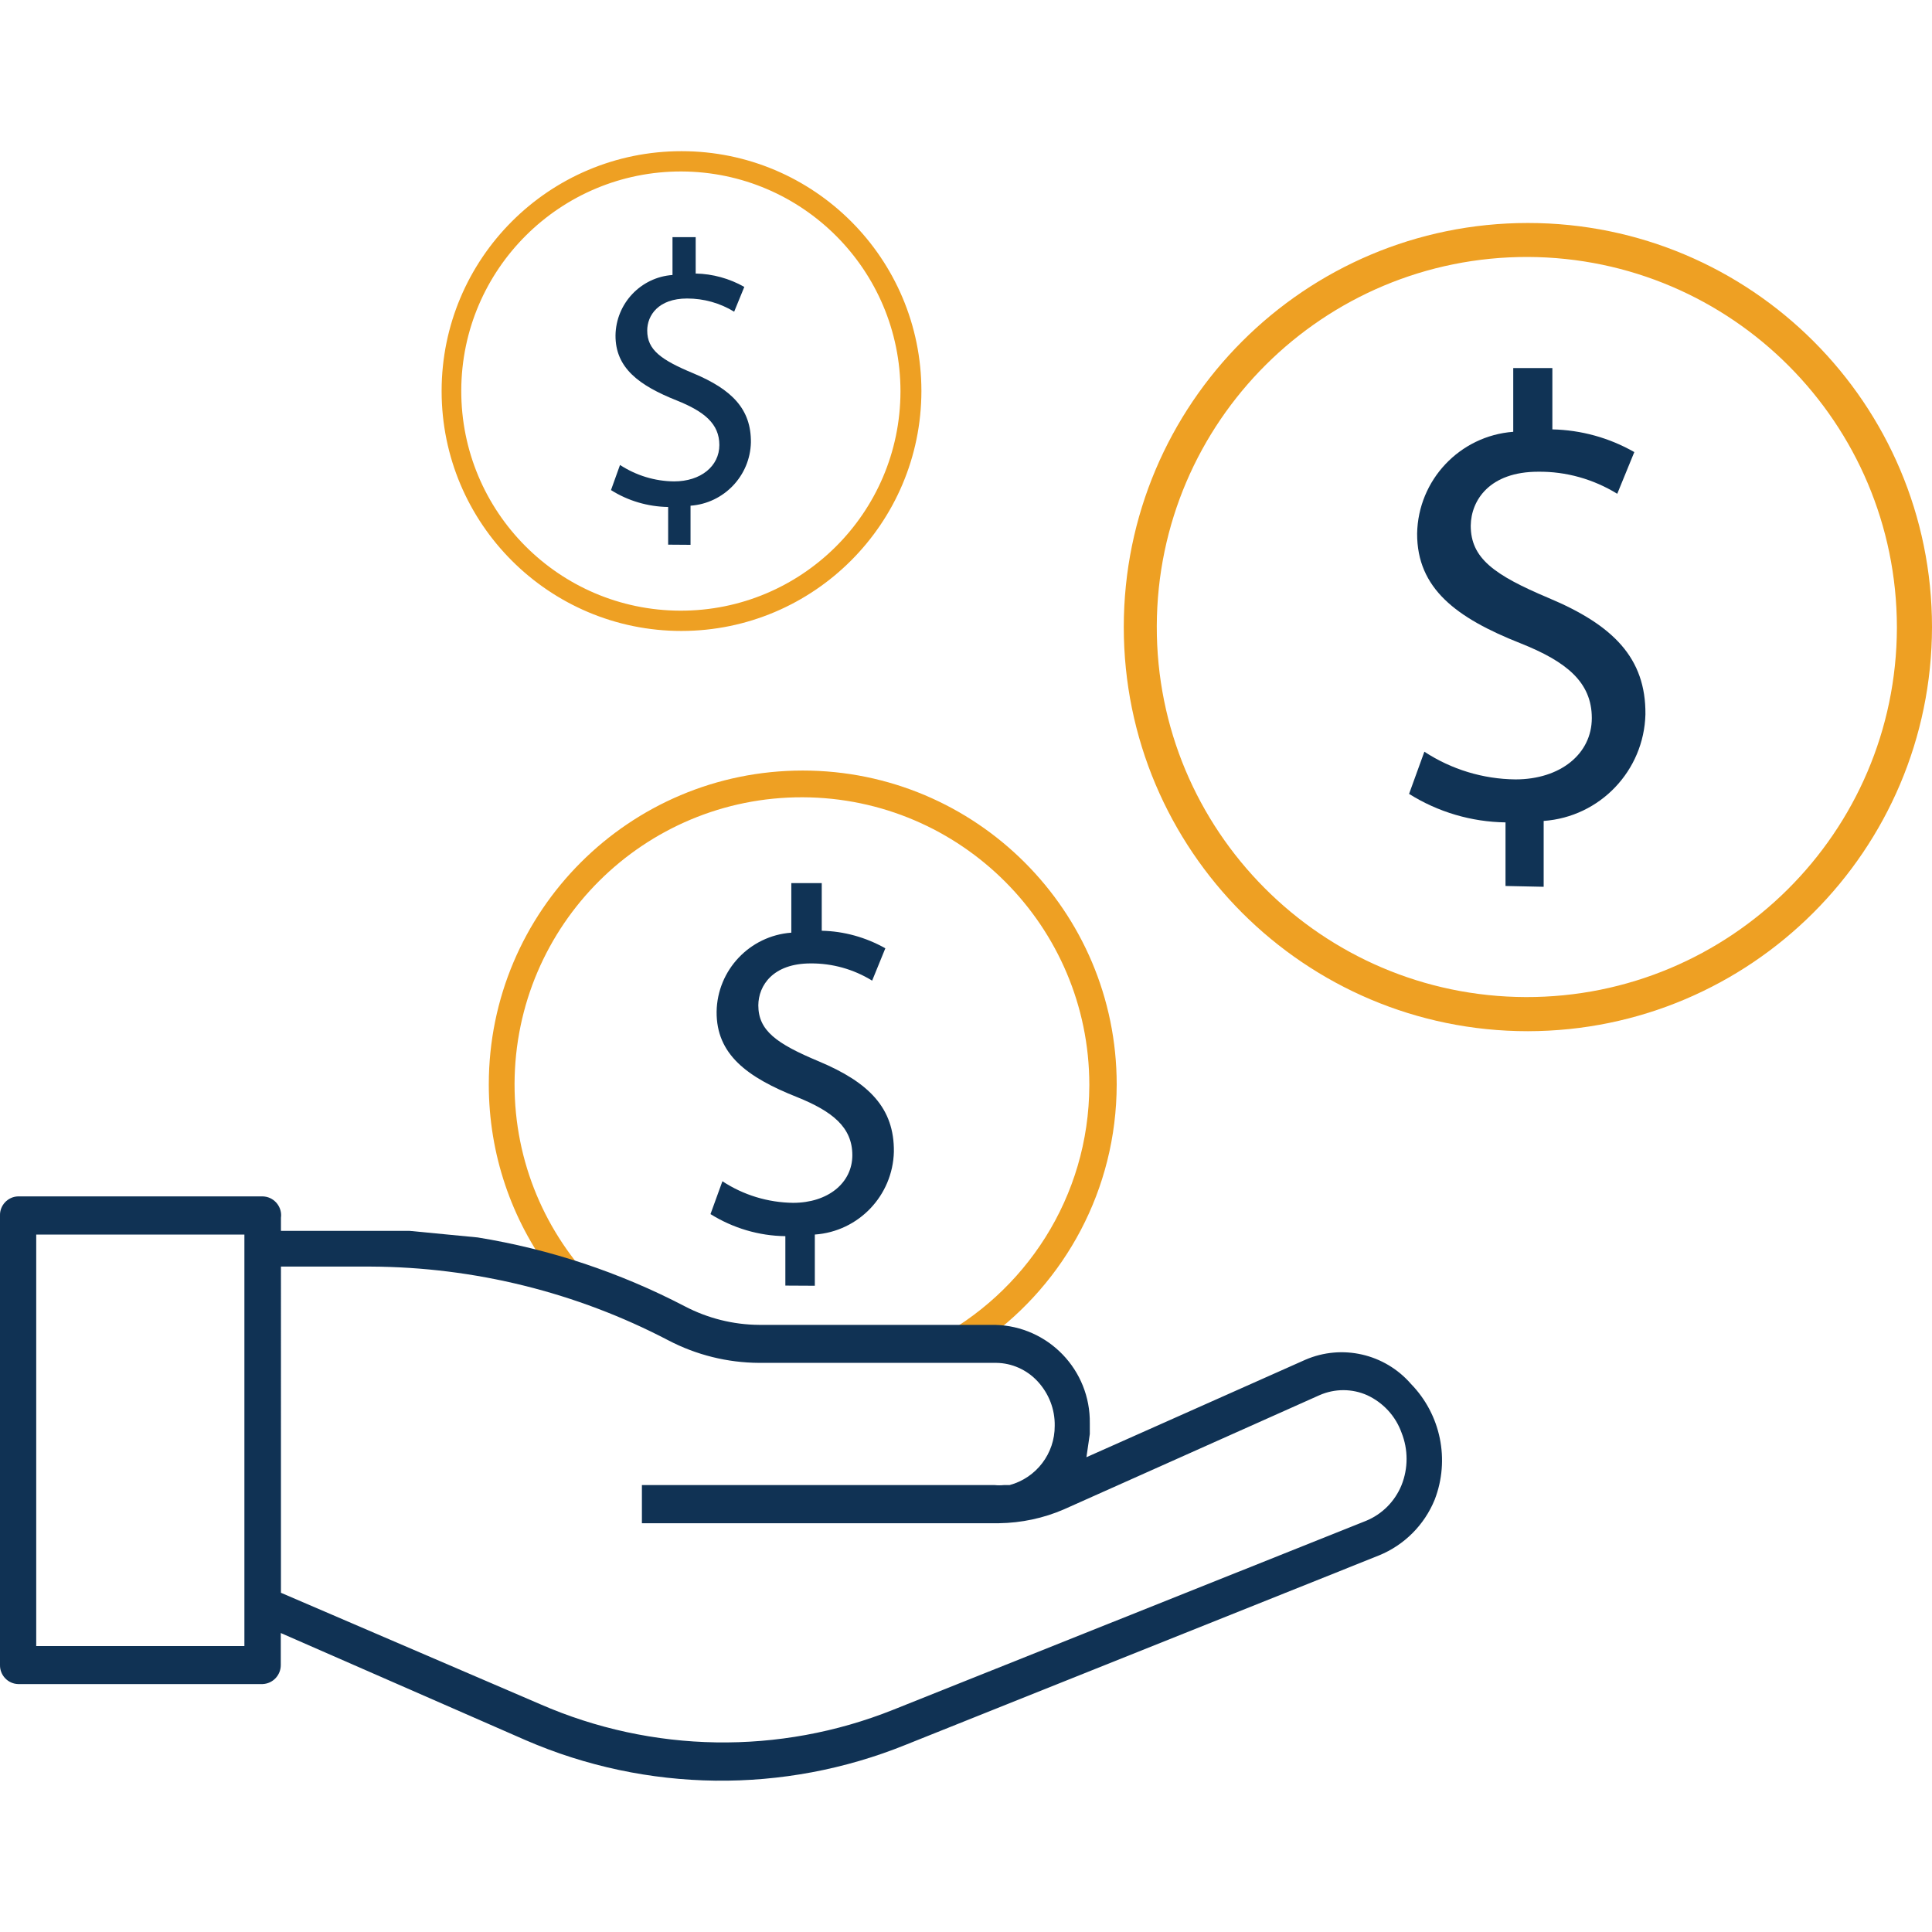
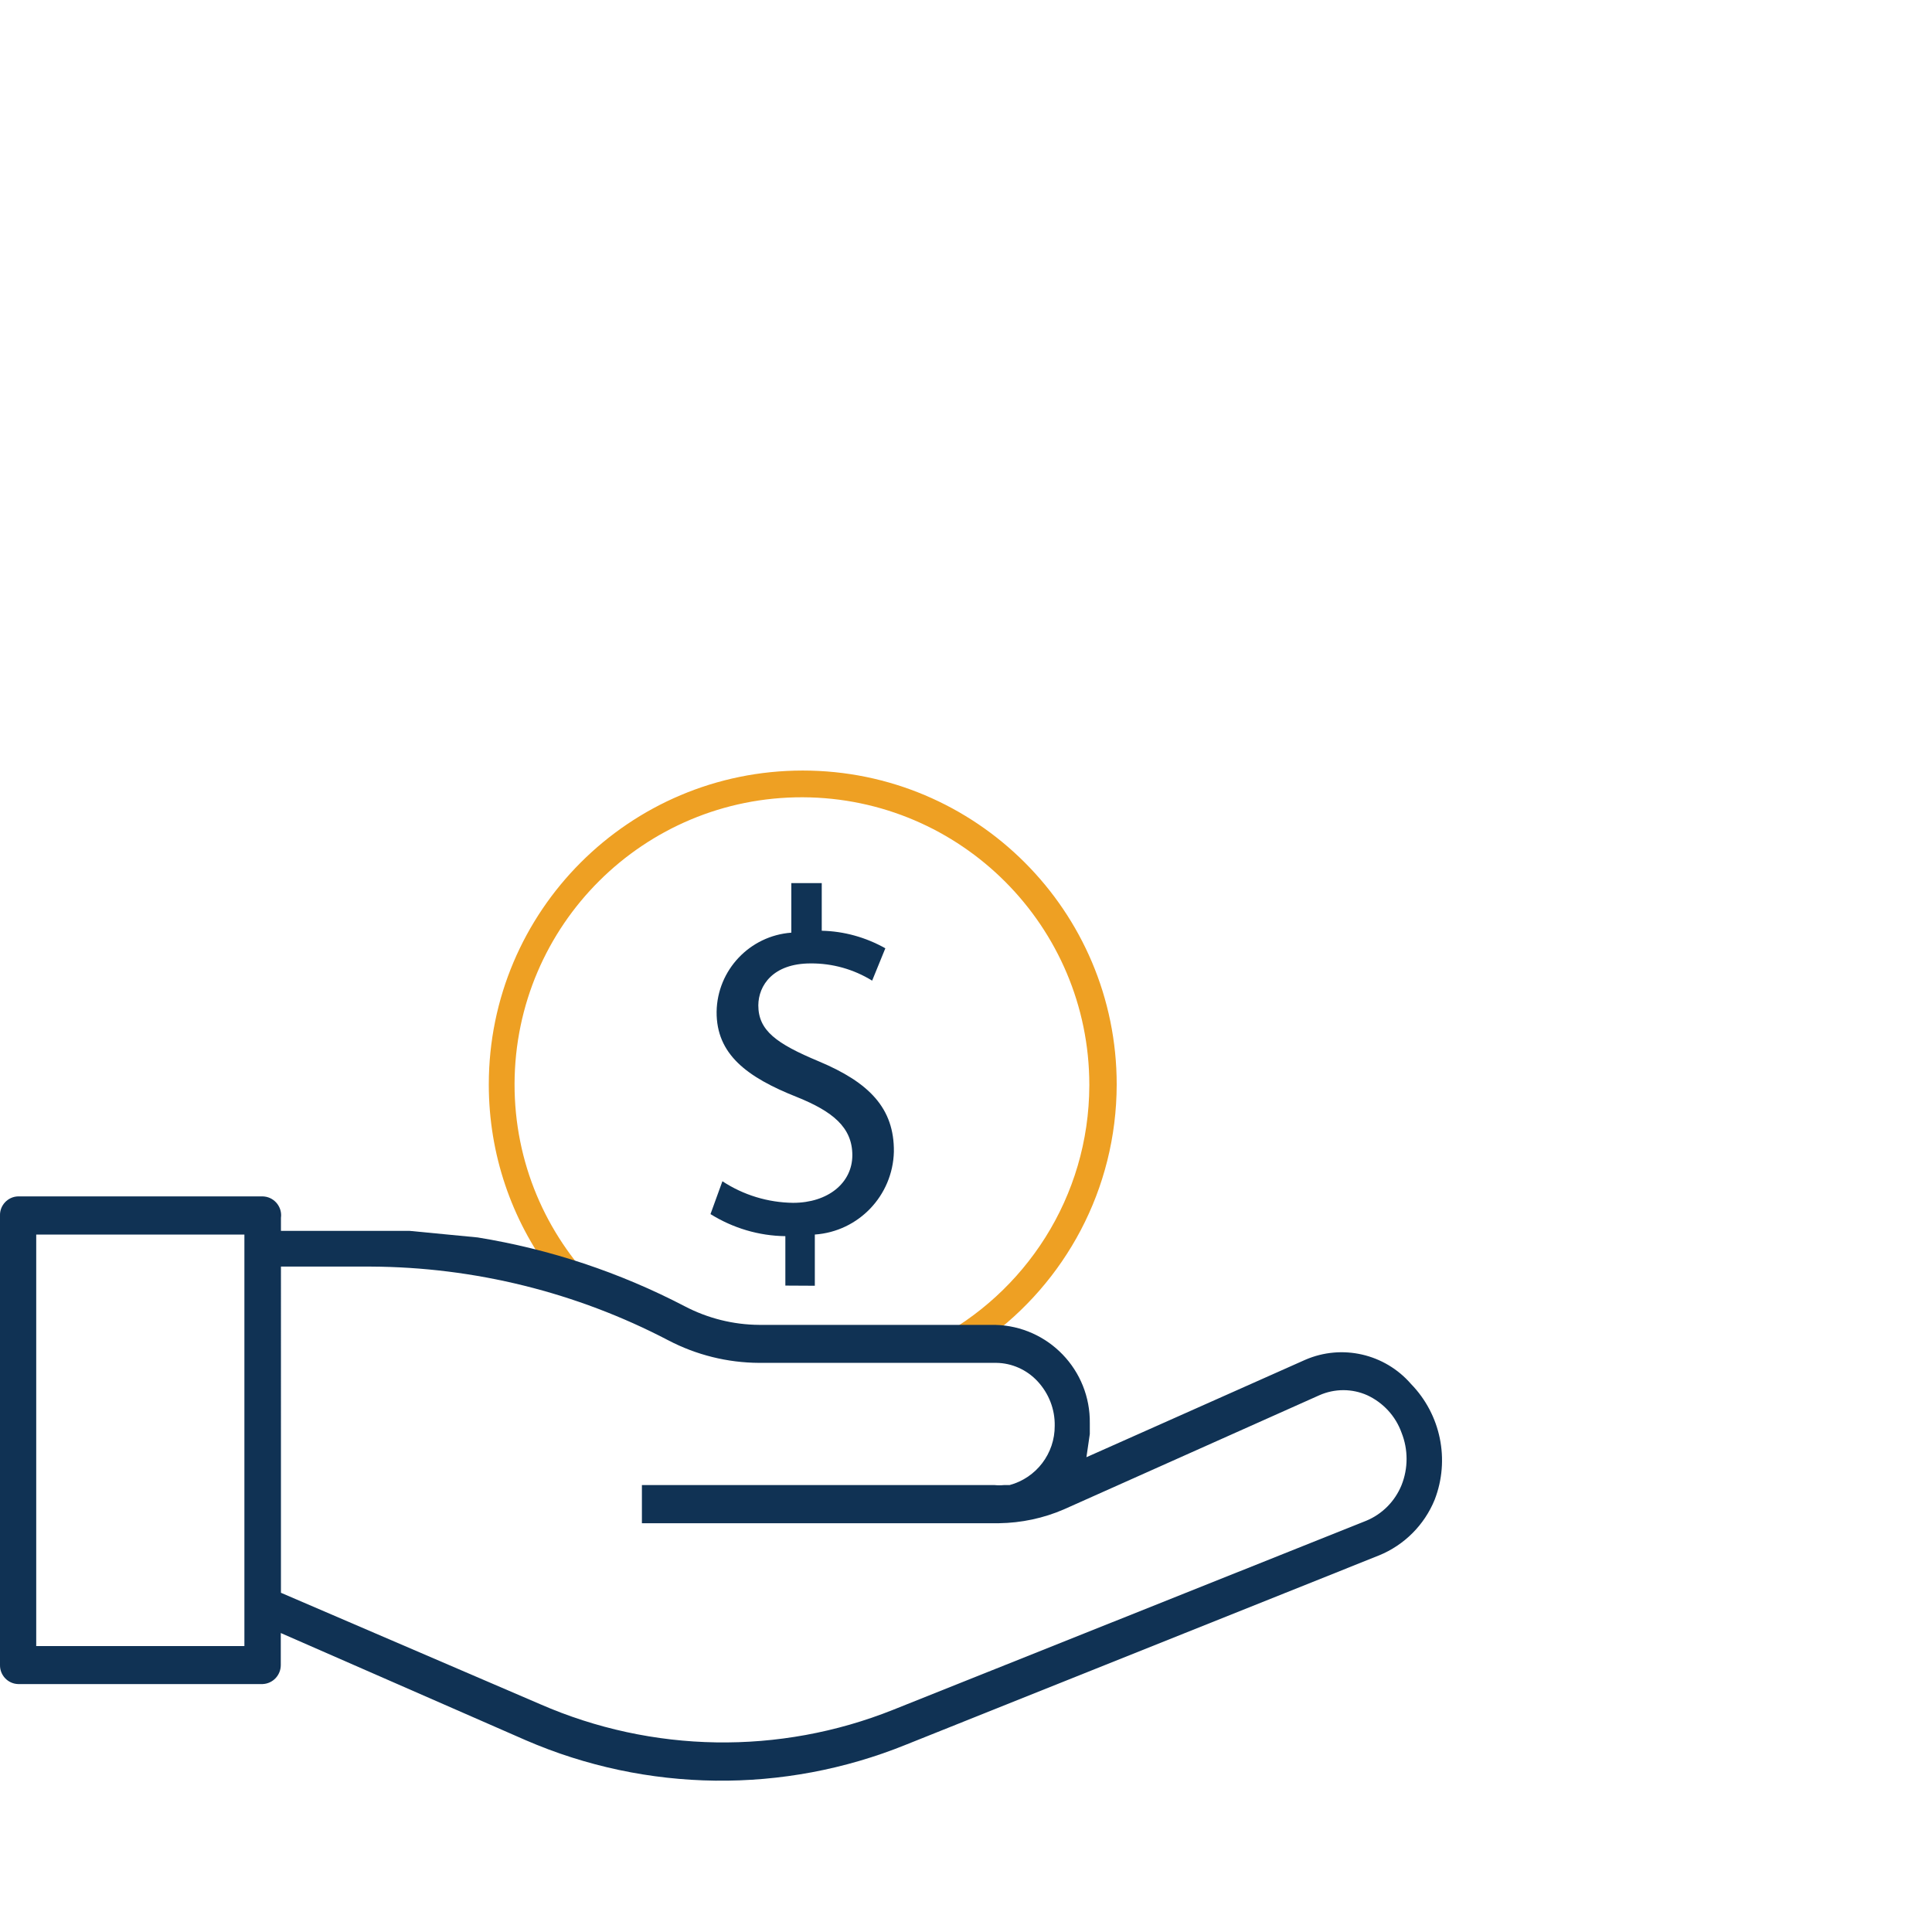
<svg xmlns="http://www.w3.org/2000/svg" version="1.1" id="Layer_1" x="0px" y="0px" viewBox="0 0 120 120" style="enable-background:new 0 0 120 120;" xml:space="preserve">
  <style type="text/css">
	.st0{fill:#003768;}
	.st1{fill:#003760;}
	.st2{fill:#F0AA3F;}
	.st3{fill:#EF9F20;}
	.st4{fill:#14385F;}
	.st5{fill:#1A3966;}
	.st6{fill:#EE9F22;}
	.st7{fill:#EEA023;}
	.st8{fill:#103254;}
	.st9{fill:#103355;}
	.st10{fill:#EFA020;}
</style>
  <g>
    <path class="st7" d="M49.86,47.86c-10.77,0-19.5,8.73-19.5,19.5c0,4.36,1.43,8.39,3.85,11.64c0.26,0.35,0.53,0.68,0.81,1.01   c0.01,0.01,0.02,0.02,0.03,0.04c0.46-0.13,0.96-0.21,1.51-0.21c0.18,0,0.35,0.01,0.53,0.03c-3.18-3.23-5.14-7.66-5.13-12.55   c0.03-9.86,8.04-17.83,17.9-17.8c9.83,0.04,17.79,8.02,17.8,17.85c0,0.02,0,0.03,0,0.05c-0.02,6.93-3.99,12.92-9.76,15.86   c0.85,0.07,1.58,0.31,2.18,0.68c0.39-0.24,0.77-0.49,1.14-0.76c4.92-3.54,8.13-9.31,8.14-15.84   C69.36,56.59,60.63,47.86,49.86,47.86z" />
    <g>
      <path class="st8" d="M16.32,74.31H1.12C0.48,74.33-0.02,74.87,0,75.5c0,0,0,0,0,0v27.92c-0.01,0.63,0.49,1.16,1.12,1.18h15.2    c0.63-0.03,1.12-0.55,1.12-1.18v-1.99l15.22,6.66c7.51,3.25,16.02,3.35,23.6,0.28l29.39-11.76c1.57-0.64,2.82-1.89,3.46-3.46    c0.96-2.48,0.38-5.29-1.47-7.19c-1.63-1.88-4.29-2.49-6.57-1.5l-13.59,6.05l0.21-1.44c0-0.22,0-0.43,0-0.66    c0.05-3.31-2.57-6.04-5.88-6.12H47.15c-1.61-0.01-3.2-0.41-4.63-1.16c-4.03-2.1-8.36-3.54-12.85-4.27l-4.25-0.41    c-0.8,0-1.59,0-2.39,0h-5.58v-0.81c0.09-0.64-0.37-1.24-1.01-1.32C16.4,74.32,16.36,74.31,16.32,74.31z M15.18,102.24H2.25V76.68    h12.93V102.24z M23.03,78.67c6.44,0.03,12.78,1.6,18.48,4.58c1.74,0.91,3.67,1.39,5.64,1.4h14.73c0.97,0.01,1.9,0.43,2.56,1.14    c0.7,0.75,1.09,1.74,1.07,2.77c0.01,1.72-1.14,3.23-2.8,3.68h-0.35c-0.2,0.02-0.39,0.02-0.59,0H39.87v2.37h22.18    c1.39-0.02,2.76-0.31,4.03-0.86l15.87-7.09c0.95-0.42,2.03-0.42,2.97,0c0.99,0.46,1.76,1.29,2.13,2.32c0.42,1.05,0.42,2.22,0,3.27    c-0.41,1-1.2,1.8-2.2,2.21L55.47,106.2c-7.06,2.82-14.96,2.69-21.92-0.35l-16.1-6.92V78.67L23.03,78.67z" />
    </g>
    <g>
-       <path class="st7" d="M42.33,39.19c-8.23,0-14.9-6.67-14.9-14.9c0-8.23,6.67-14.9,14.9-14.9c8.23,0,14.9,6.67,14.9,14.9v0    C57.22,32.51,50.55,39.18,42.33,39.19z M42.33,10.65c-7.53-0.02-13.66,6.07-13.68,13.6c-0.02,7.53,6.07,13.66,13.6,13.68    c7.53,0.02,13.66-6.07,13.68-13.6c0-0.01,0-0.02,0-0.04C55.92,16.77,49.84,10.68,42.33,10.65z" />
-       <path class="st9" d="M41.5,33.83v-2.34c-1.26-0.02-2.49-0.38-3.55-1.05l0.56-1.56c1,0.65,2.16,1.01,3.36,1.02    c1.65,0,2.81-0.94,2.81-2.26s-0.94-2.08-2.63-2.76c-2.37-0.94-3.83-2.03-3.82-4.05c0.03-1.98,1.57-3.61,3.54-3.75v-2.35h1.44v2.26    c1.06,0.02,2.1,0.31,3.02,0.83l-0.63,1.54c-0.88-0.54-1.89-0.82-2.92-0.82c-1.79,0-2.48,1.05-2.48,1.99c0,1.2,0.85,1.82,2.87,2.66    c2.39,1,3.59,2.22,3.57,4.29c-0.05,2.08-1.68,3.78-3.75,3.93v2.43L41.5,33.83z" />
-     </g>
+       </g>
    <g>
-       <path class="st7" d="M94.9,64.05c-13.86,0-25.1-11.24-25.1-25.1s11.24-25.1,25.1-25.1c13.86,0,25.1,11.24,25.1,25.1v0    C119.98,52.8,108.75,64.03,94.9,64.05z M94.9,15.96c-12.69-0.03-23.01,10.23-23.05,22.92s10.23,23.01,22.92,23.05    c12.69,0.03,23.01-10.23,23.05-22.92c0-0.02,0-0.04,0-0.06C117.8,26.28,107.56,16.01,94.9,15.96z" />
-       <path class="st9" d="M93.51,55.03v-3.95c-2.12-0.03-4.19-0.64-5.99-1.77l0.95-2.62c1.68,1.1,3.64,1.7,5.66,1.72    c2.78,0,4.74-1.58,4.74-3.81c0-2.23-1.58-3.51-4.42-4.64c-4-1.58-6.44-3.41-6.43-6.82c0.06-3.33,2.65-6.07,5.97-6.32v-3.96h2.43    v3.81c1.79,0.04,3.53,0.52,5.09,1.41l-1.06,2.59c-1.48-0.91-3.18-1.39-4.91-1.37c-3.02,0-4.17,1.77-4.19,3.35    c0,2.02,1.44,3.06,4.83,4.49c4.03,1.69,6.05,3.74,6.02,7.23c-0.09,3.5-2.82,6.37-6.32,6.62v4.09L93.51,55.03z" />
-     </g>
+       </g>
    <path class="st9" d="M48.78,79.85v-3.07c-1.65-0.02-3.25-0.5-4.65-1.37l0.74-2.04c1.31,0.86,2.83,1.32,4.39,1.34   c2.16,0,3.68-1.23,3.68-2.96s-1.23-2.72-3.44-3.61c-3.1-1.23-5.01-2.65-4.99-5.3c0.04-2.59,2.06-4.72,4.64-4.91v-3.08h1.89v2.96   c1.39,0.03,2.74,0.41,3.95,1.09l-0.82,2.01c-1.15-0.71-2.47-1.08-3.82-1.07c-2.34,0-3.24,1.37-3.25,2.6c0,1.57,1.12,2.38,3.75,3.48   c3.13,1.31,4.7,2.91,4.67,5.62c-0.07,2.72-2.19,4.95-4.91,5.14v3.18L48.78,79.85z" />
  </g>
</svg>